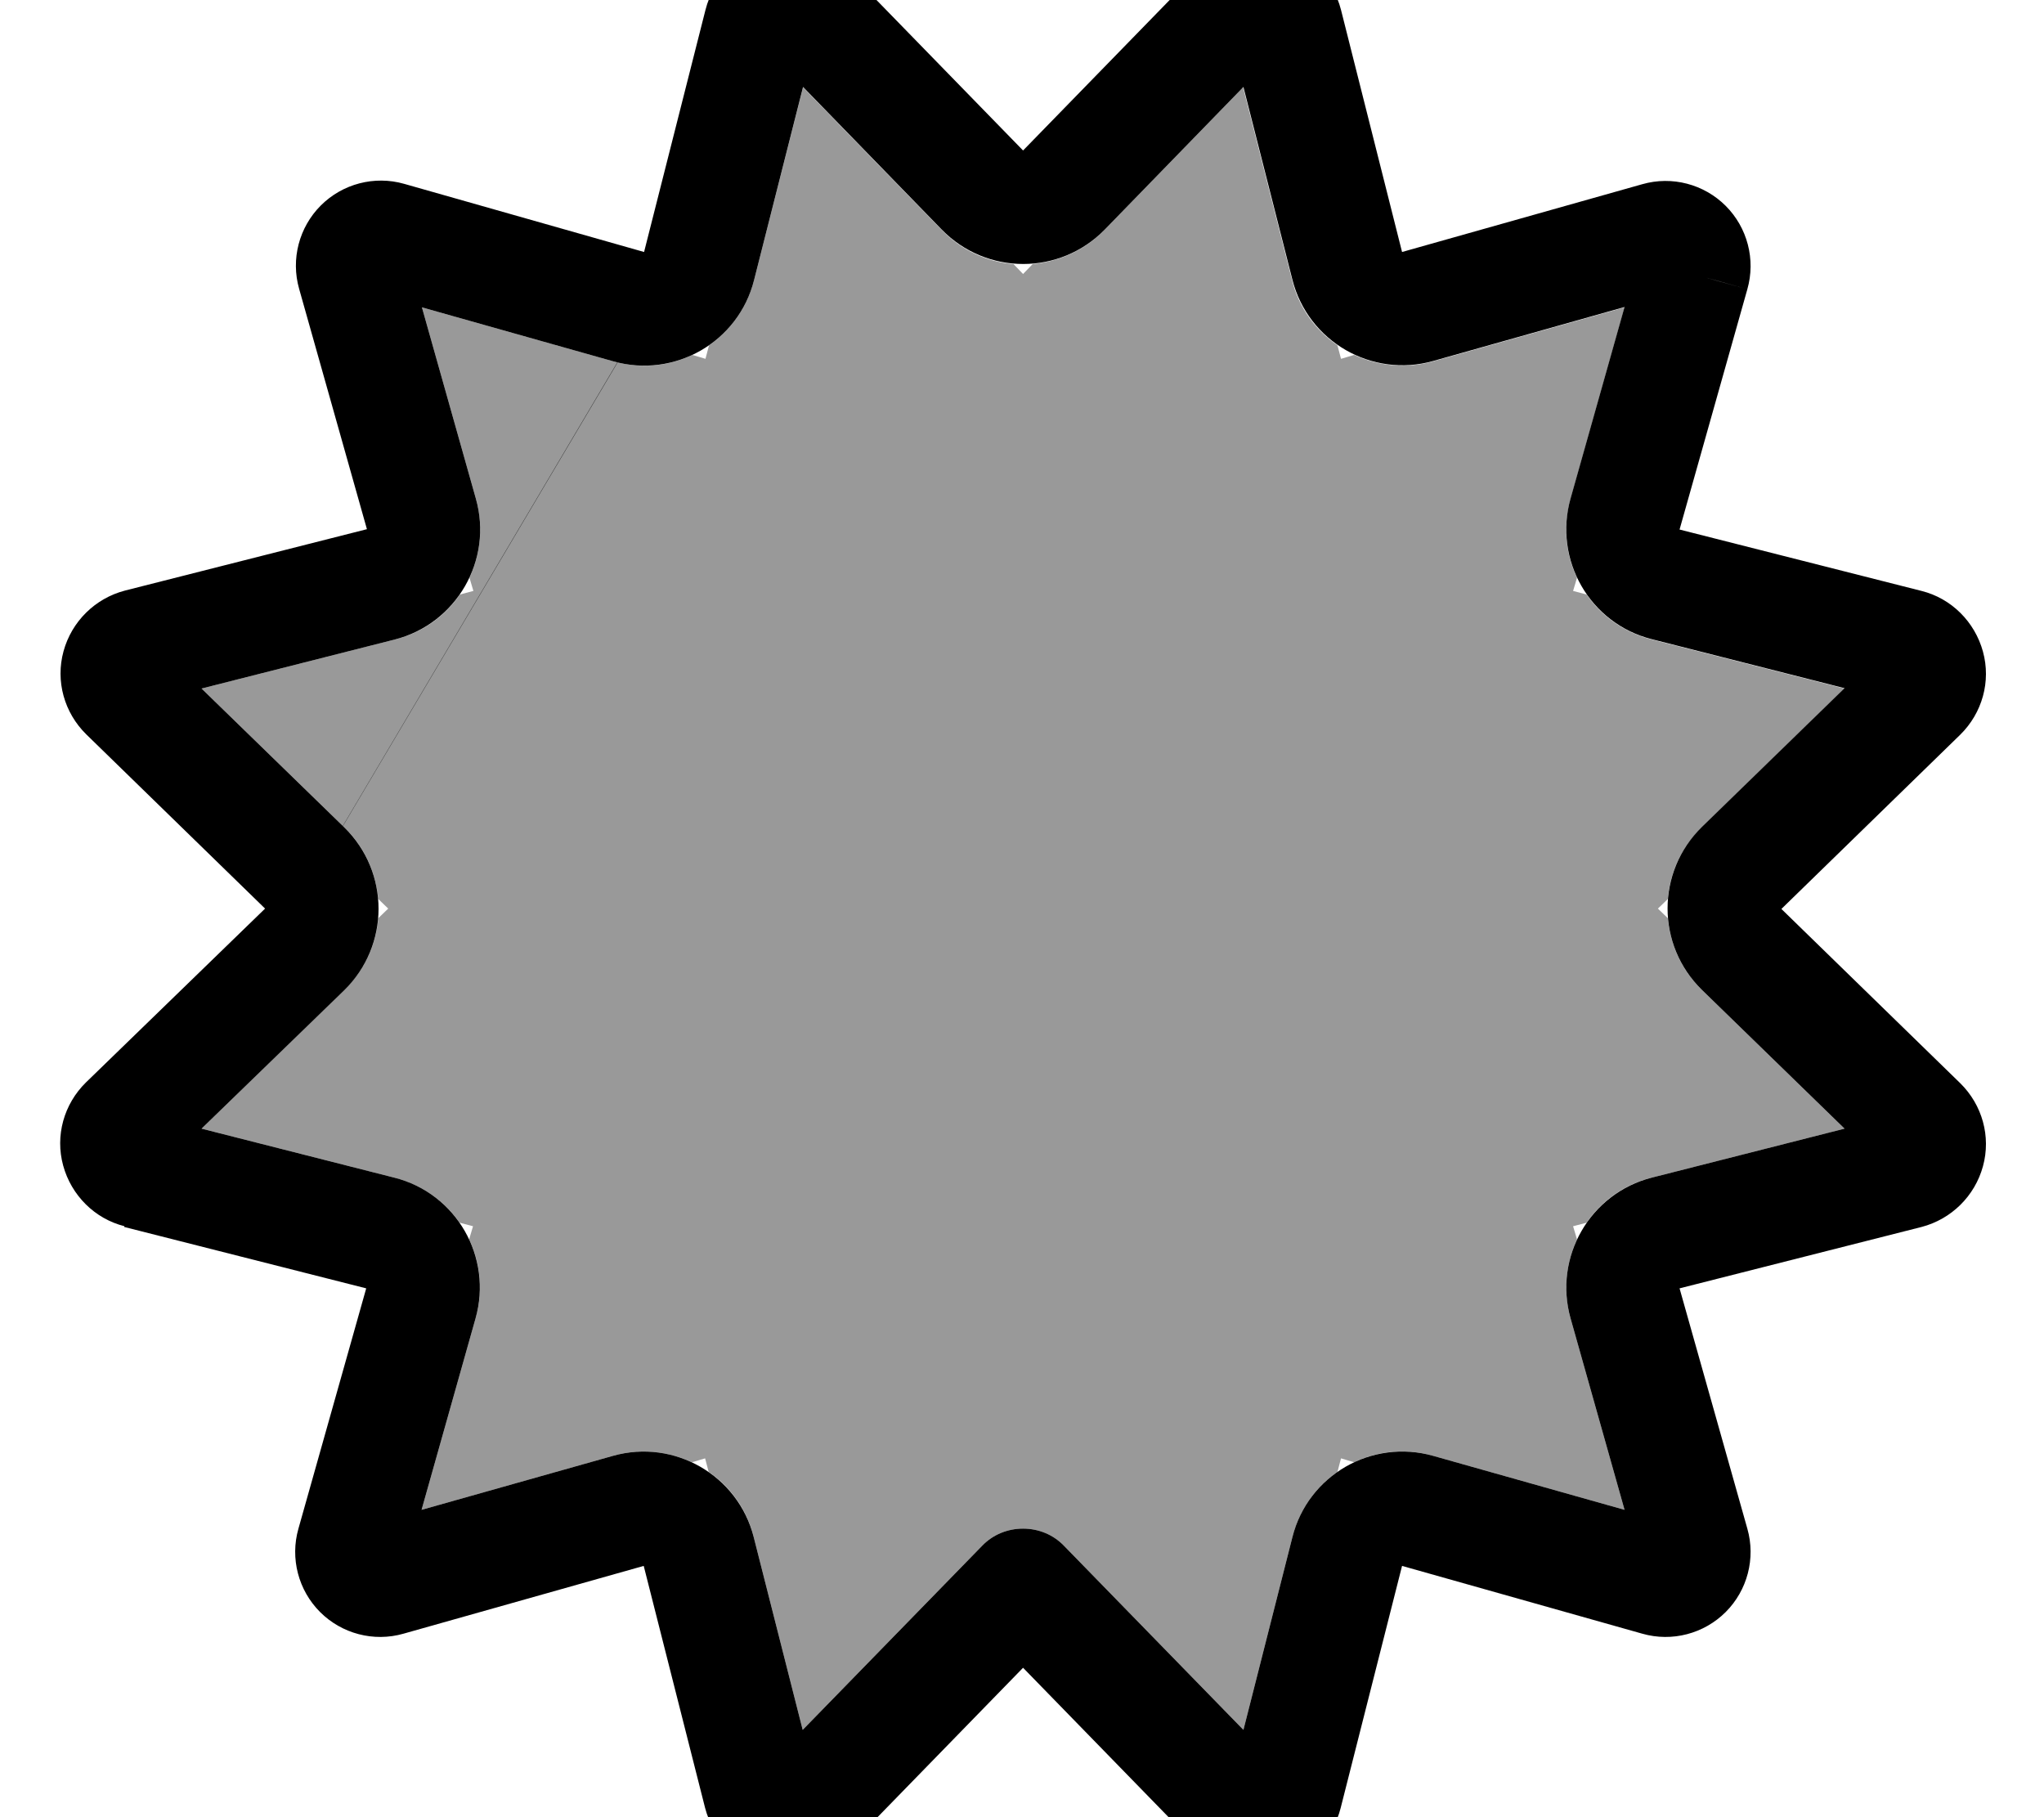
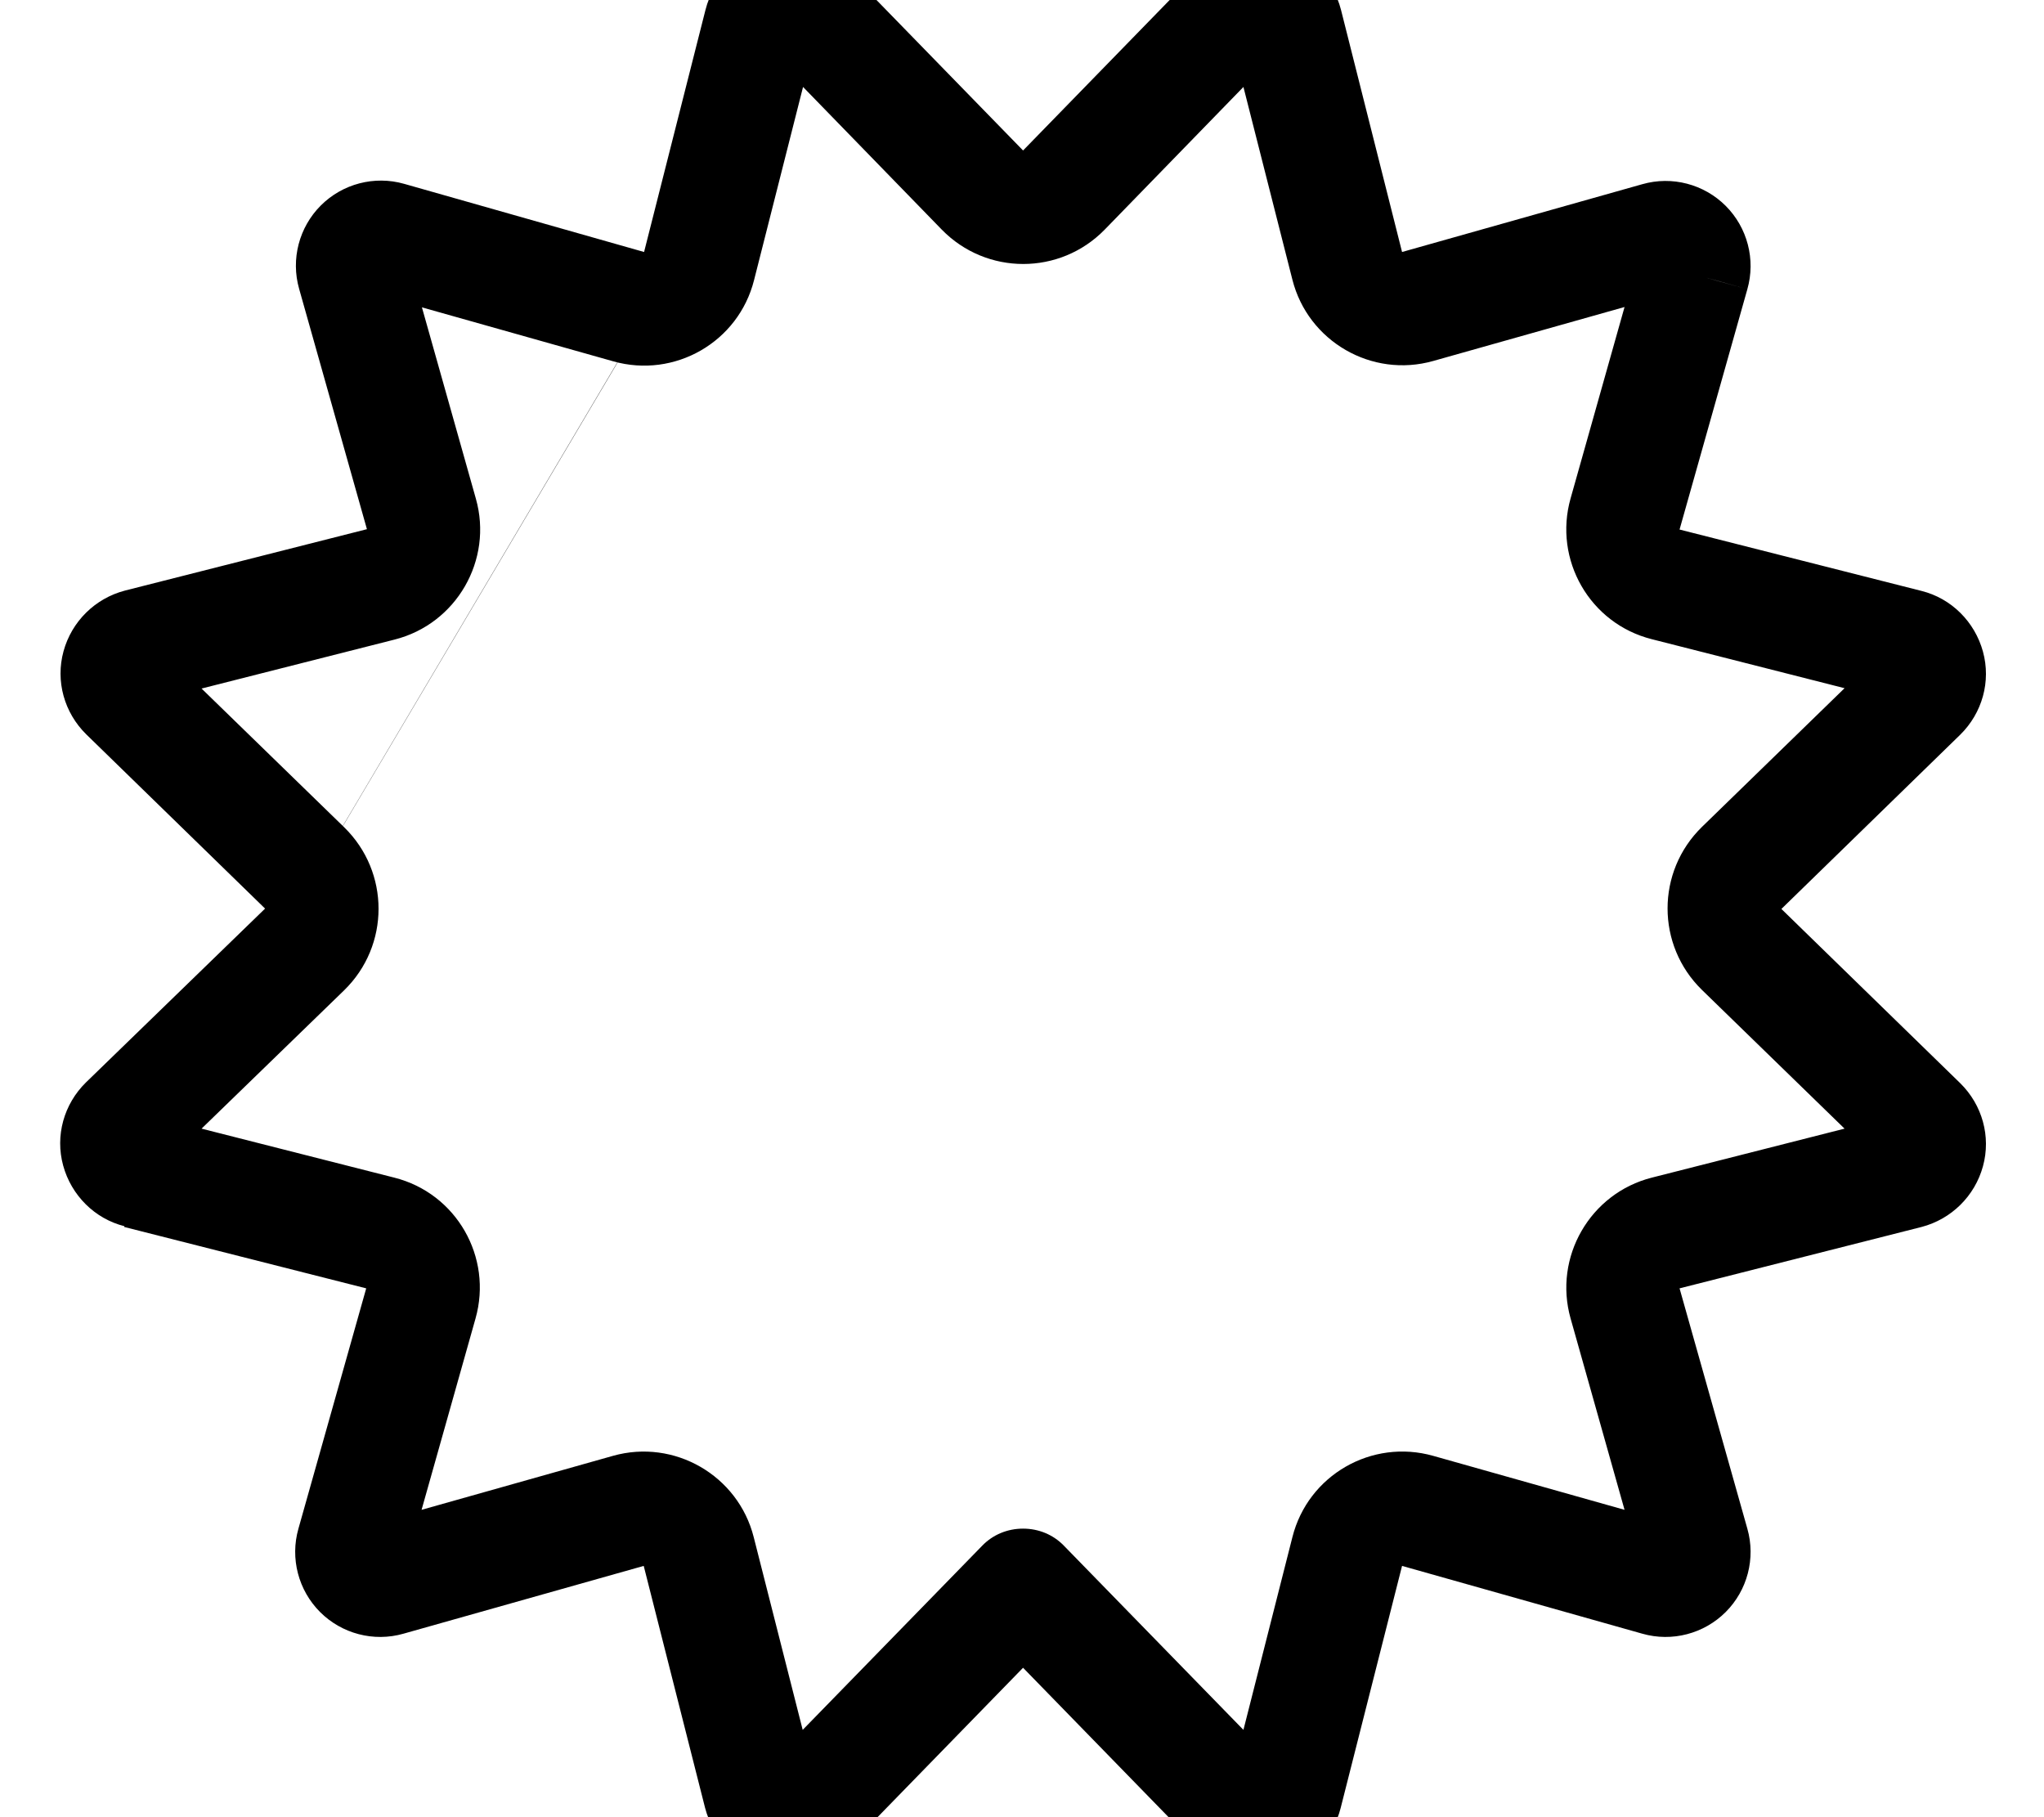
<svg xmlns="http://www.w3.org/2000/svg" viewBox="0 0 576 512">
-   <path style="fill:currentColor;opacity:.4" d="M56.8 194L97 233.1c5.8 5.6 8.9 12.8 9.6 20.2l2.8 2.7-2.8 2.7c-.6 7.4-3.8 14.6-9.6 20.2L56.8 318 111.1 331.8c7.8 2 14.2 6.6 18.4 12.7l3.8 1-1.1 3.7c3.2 6.7 4 14.6 1.8 22.3l-15.2 53.9 53.9-15.2c7.7-2.2 15.6-1.3 22.3 1.8l3.7-1.1 1 3.8c6.1 4.2 10.8 10.6 12.7 18.4l13.8 54.3 50.6-51.9c3-3.1 7.1-4.8 11.5-4.8s8.5 1.7 11.5 4.8l50.6 51.9 13.8-54.3c2-7.8 6.6-14.2 12.7-18.4l1-3.8 3.7 1.1c6.7-3.2 14.6-4 22.3-1.8l53.9 15.2-15.2-53.9c-2.2-7.7-1.3-15.6 1.8-22.3l-1.1-3.7 3.8-1c4.2-6.1 10.6-10.8 18.4-12.7l54.3-13.8-40.2-39.1c-5.8-5.6-8.9-12.8-9.6-20.2l-2.8-2.7 2.8-2.7c.6-7.4 3.8-14.6 9.6-20.2l40.2-39.1-54.3-13.8c-7.8-2-14.2-6.6-18.4-12.7l-3.8-1 1.1-3.7c-3.2-6.7-4-14.6-1.8-22.3l15.2-53.9-53.9 15.2c-7.7 2.2-15.6 1.3-22.3-1.8l-3.7 1.1-1-3.8C370.7 93 366 86.7 364.1 78.9l-13.8-54.3-39.1 40.2c-5.6 5.8-12.8 8.9-20.2 9.6l-2.7 2.8-2.7-2.8c-7.4-.6-14.6-3.8-20.2-9.6l-39.1-40.2-13.8 54.3c-2 7.8-6.6 14.2-12.7 18.4l-1 3.8-3.7-1.1c-6.7 3.2-14.6 4-22.3 1.8l-53.9-15.2 15.2 53.9c2.2 7.7 1.3 15.6-1.8 22.3l1.1 3.7-3.8 1c-4.2 6.1-10.6 10.8-18.4 12.7L56.8 194z" />
  <path style="fill:currentColor;opacity:1" d="M226.3 24.5L212.5 78.9c-4.4 17.5-22.4 27.8-39.7 22.9l-53.9-15.2 15.2 53.9c4.9 17.3-5.5 35.3-22.9 39.7L56.8 194 97 233.1c12.9 12.6 12.9 33.3 0 45.9L56.8 318 111.1 331.8c17.5 4.4 27.8 22.4 22.9 39.7l-15.2 53.9 53.9-15.2c17.3-4.9 35.3 5.5 39.7 22.9l13.8 54.3 50.6-51.9c3-3.1 7.1-4.8 11.5-4.8s8.5 1.7 11.5 4.8l50.6 51.9 13.8-54.3c4.4-17.5 22.4-27.8 39.7-22.9l53.9 15.2-15.2-53.9c-4.9-17.3 5.5-35.3 22.9-39.7l54.3-13.8-40.2-39.1c-12.9-12.6-12.9-33.3 0-45.9l40.2-39.1-54.3-13.8c-17.5-4.4-27.8-22.4-22.9-39.7l15.2-53.9-53.9 15.2c-17.3 4.9-35.3-5.5-39.7-22.9l-13.8-54.3-39.1 40.2c-12.6 12.9-33.3 12.9-45.9 0L226.3 24.5zM105.1 82.7l0 0 0 0s0 0 0 0zM239.2-8l0 0 49.1 50.4 49.1-50.4c13-13.4 35.9-7.2 40.5 10.8L395.1 71 462.8 51.9c8.4-2.4 17.4 0 23.5 6.1s8.5 15.1 6.1 23.5c-15.4-4.4-15.4-4.3 0 0l-19.1 67.7 68.2 17.3c8.4 2.1 15 8.7 17.3 17.1s-.2 17.3-6.4 23.4l-50.4 49.1 50.4 49.1c6.2 6.1 8.7 15 6.4 23.4s-8.9 14.9-17.3 17.1l-68.2 17.3 19.1 67.7c2.4 8.4 0 17.4-6.1 23.5s-15.1 8.5-23.5 6.1l0 0-67.7-19.1-17.3 68.2c-2.1 8.4-8.7 15-17 17.3s-17.4-.2-23.4-6.4l-49.1-50.4-49.1 50.4c-11.5-11.2-11.5-11.2 0 0-6.1 6.2-15 8.7-23.4 6.4s-14.9-8.9-17.1-17.3l-17.3-68.2-67.7 19.1c-8.4 2.4-17.4 0-23.5-6.1s-8.5-15.1-6.1-23.5l19.1-67.7-68.2-17.3 3.9-15.5 0-.1zM39 330l-3.9 15.5c-8.4-2.1-15-8.7-17.3-17.1s.2-17.3 6.4-23.4L74.7 256 24.3 206.9c-6.2-6.1-8.7-15-6.4-23.4s8.9-14.9 17.3-17.1l68.2-17.3-19.1-67.7c-2.4-8.4 0-17.4 6.1-23.5s15.1-8.5 23.5-6.1L181.5 71 198.8 2.8c4.6-18.1 27.5-24.2 40.5-10.8z" />
</svg>